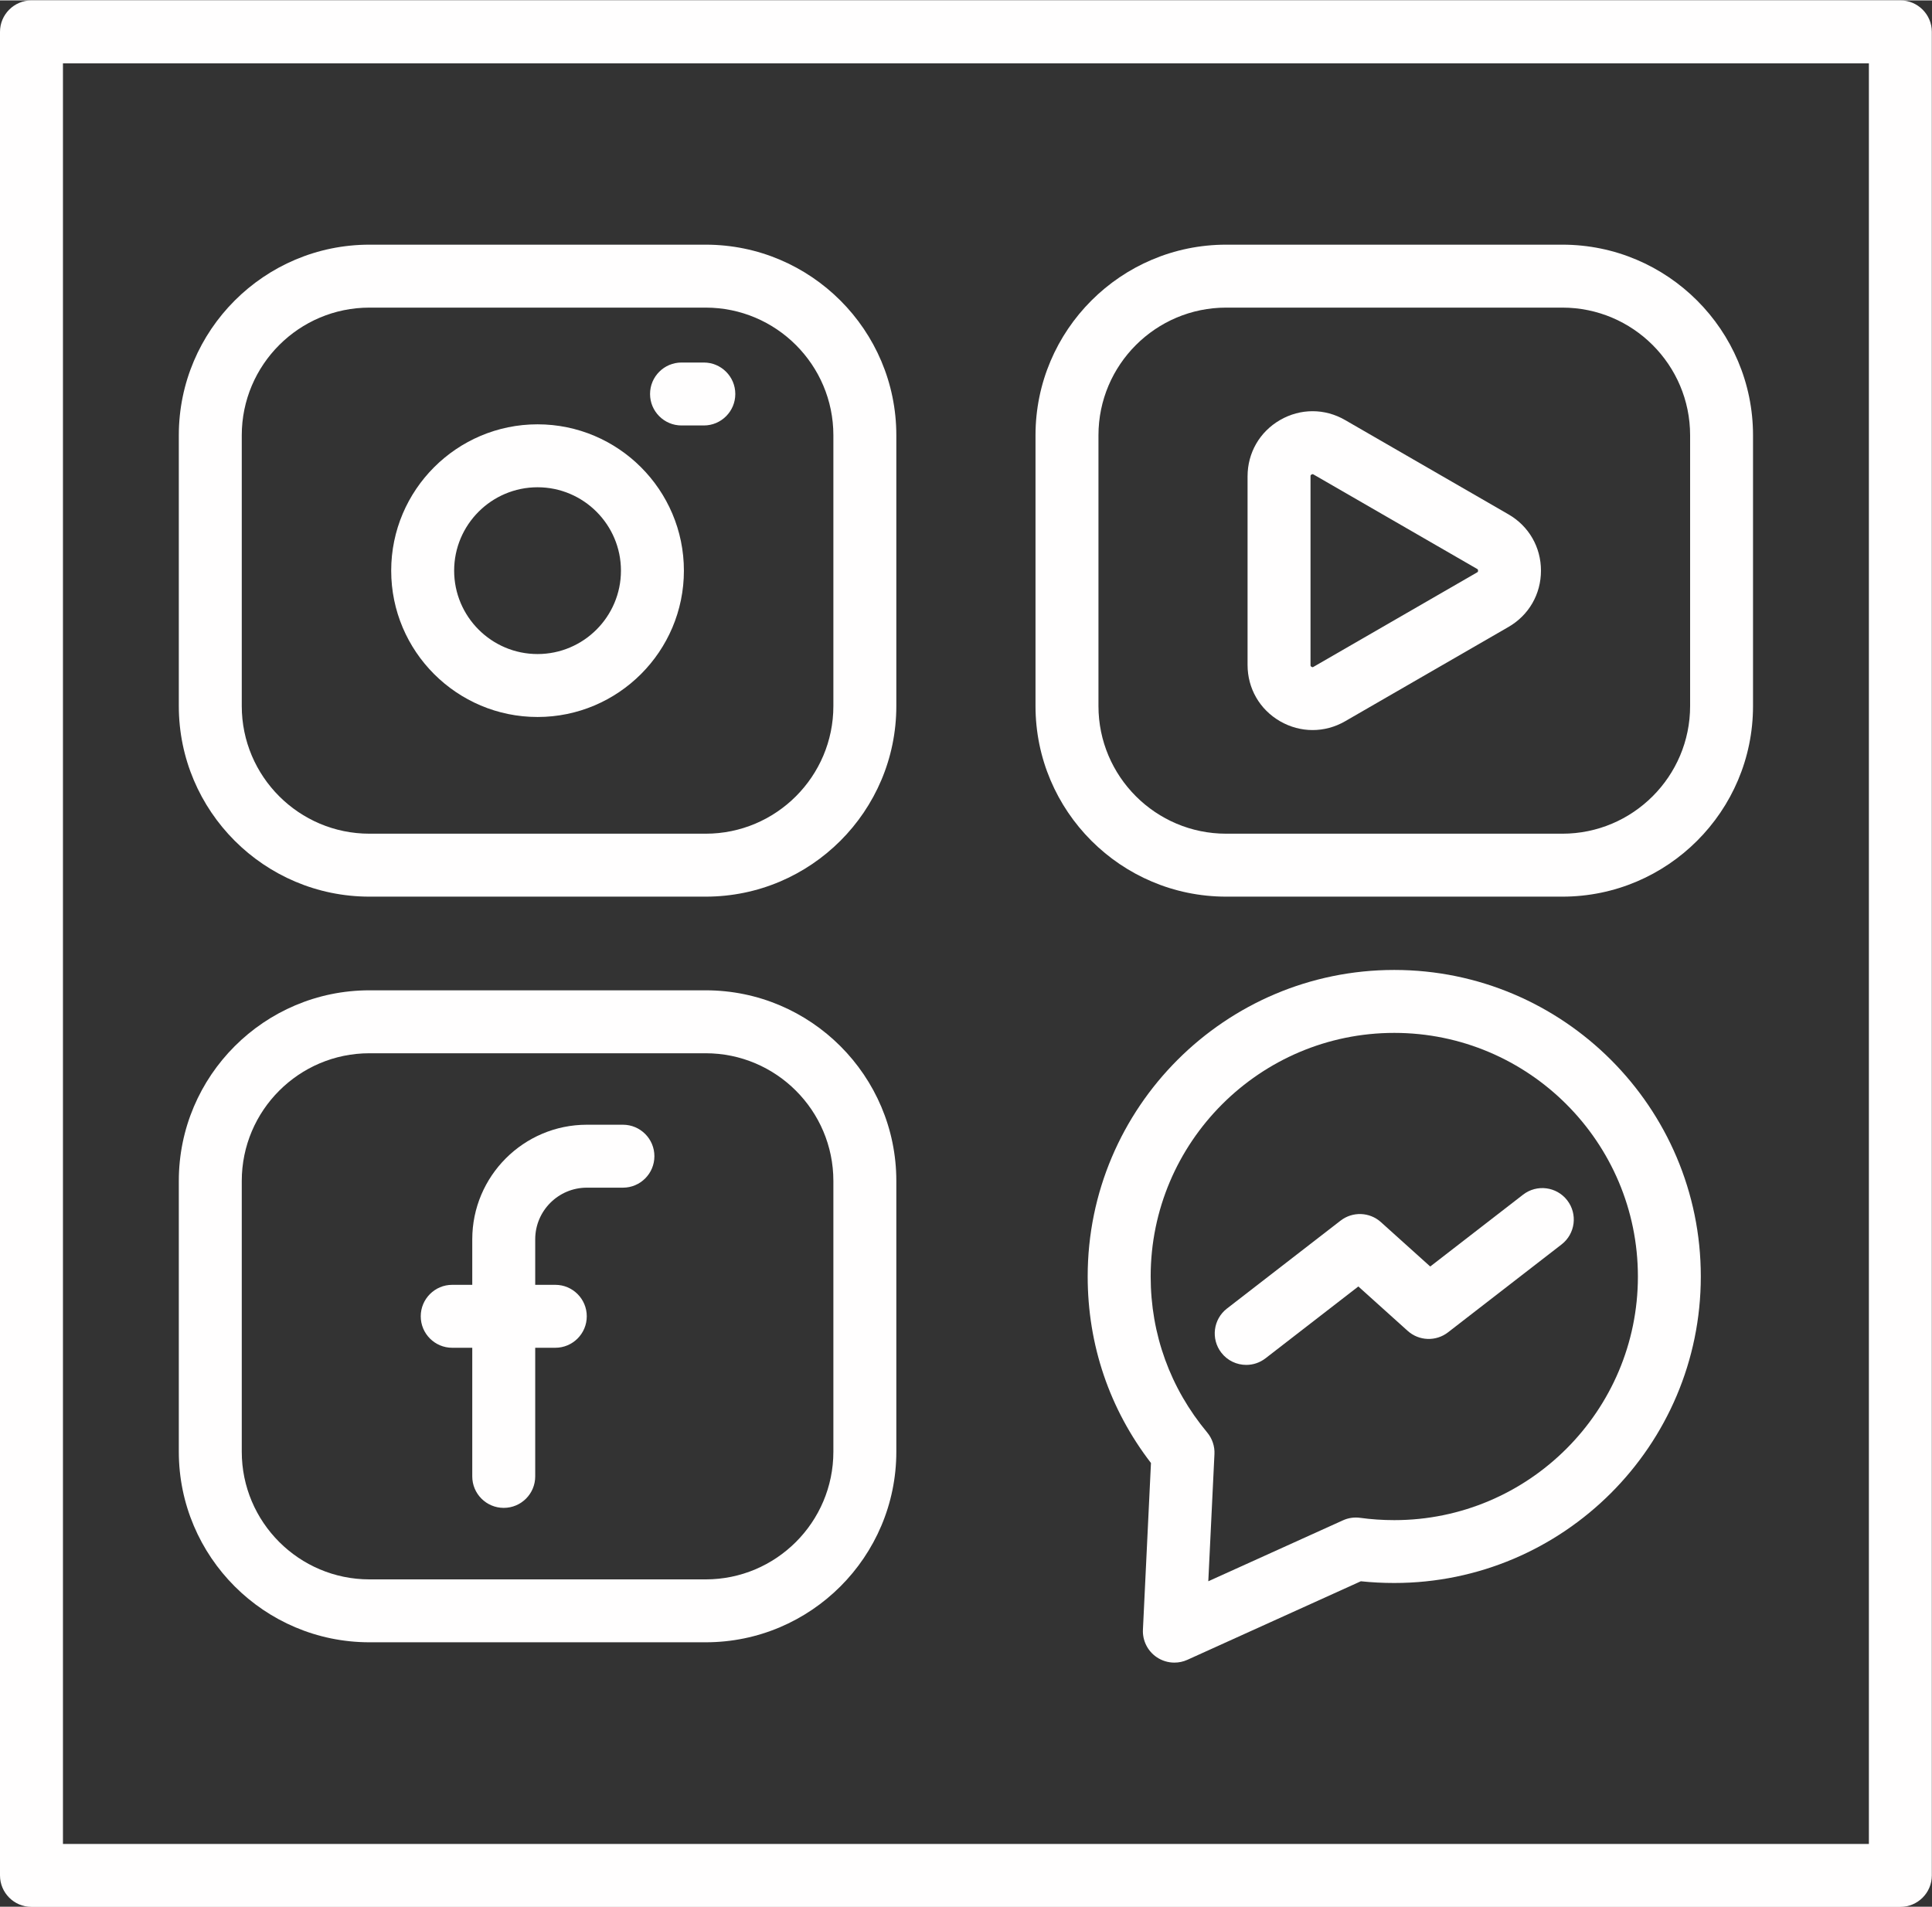
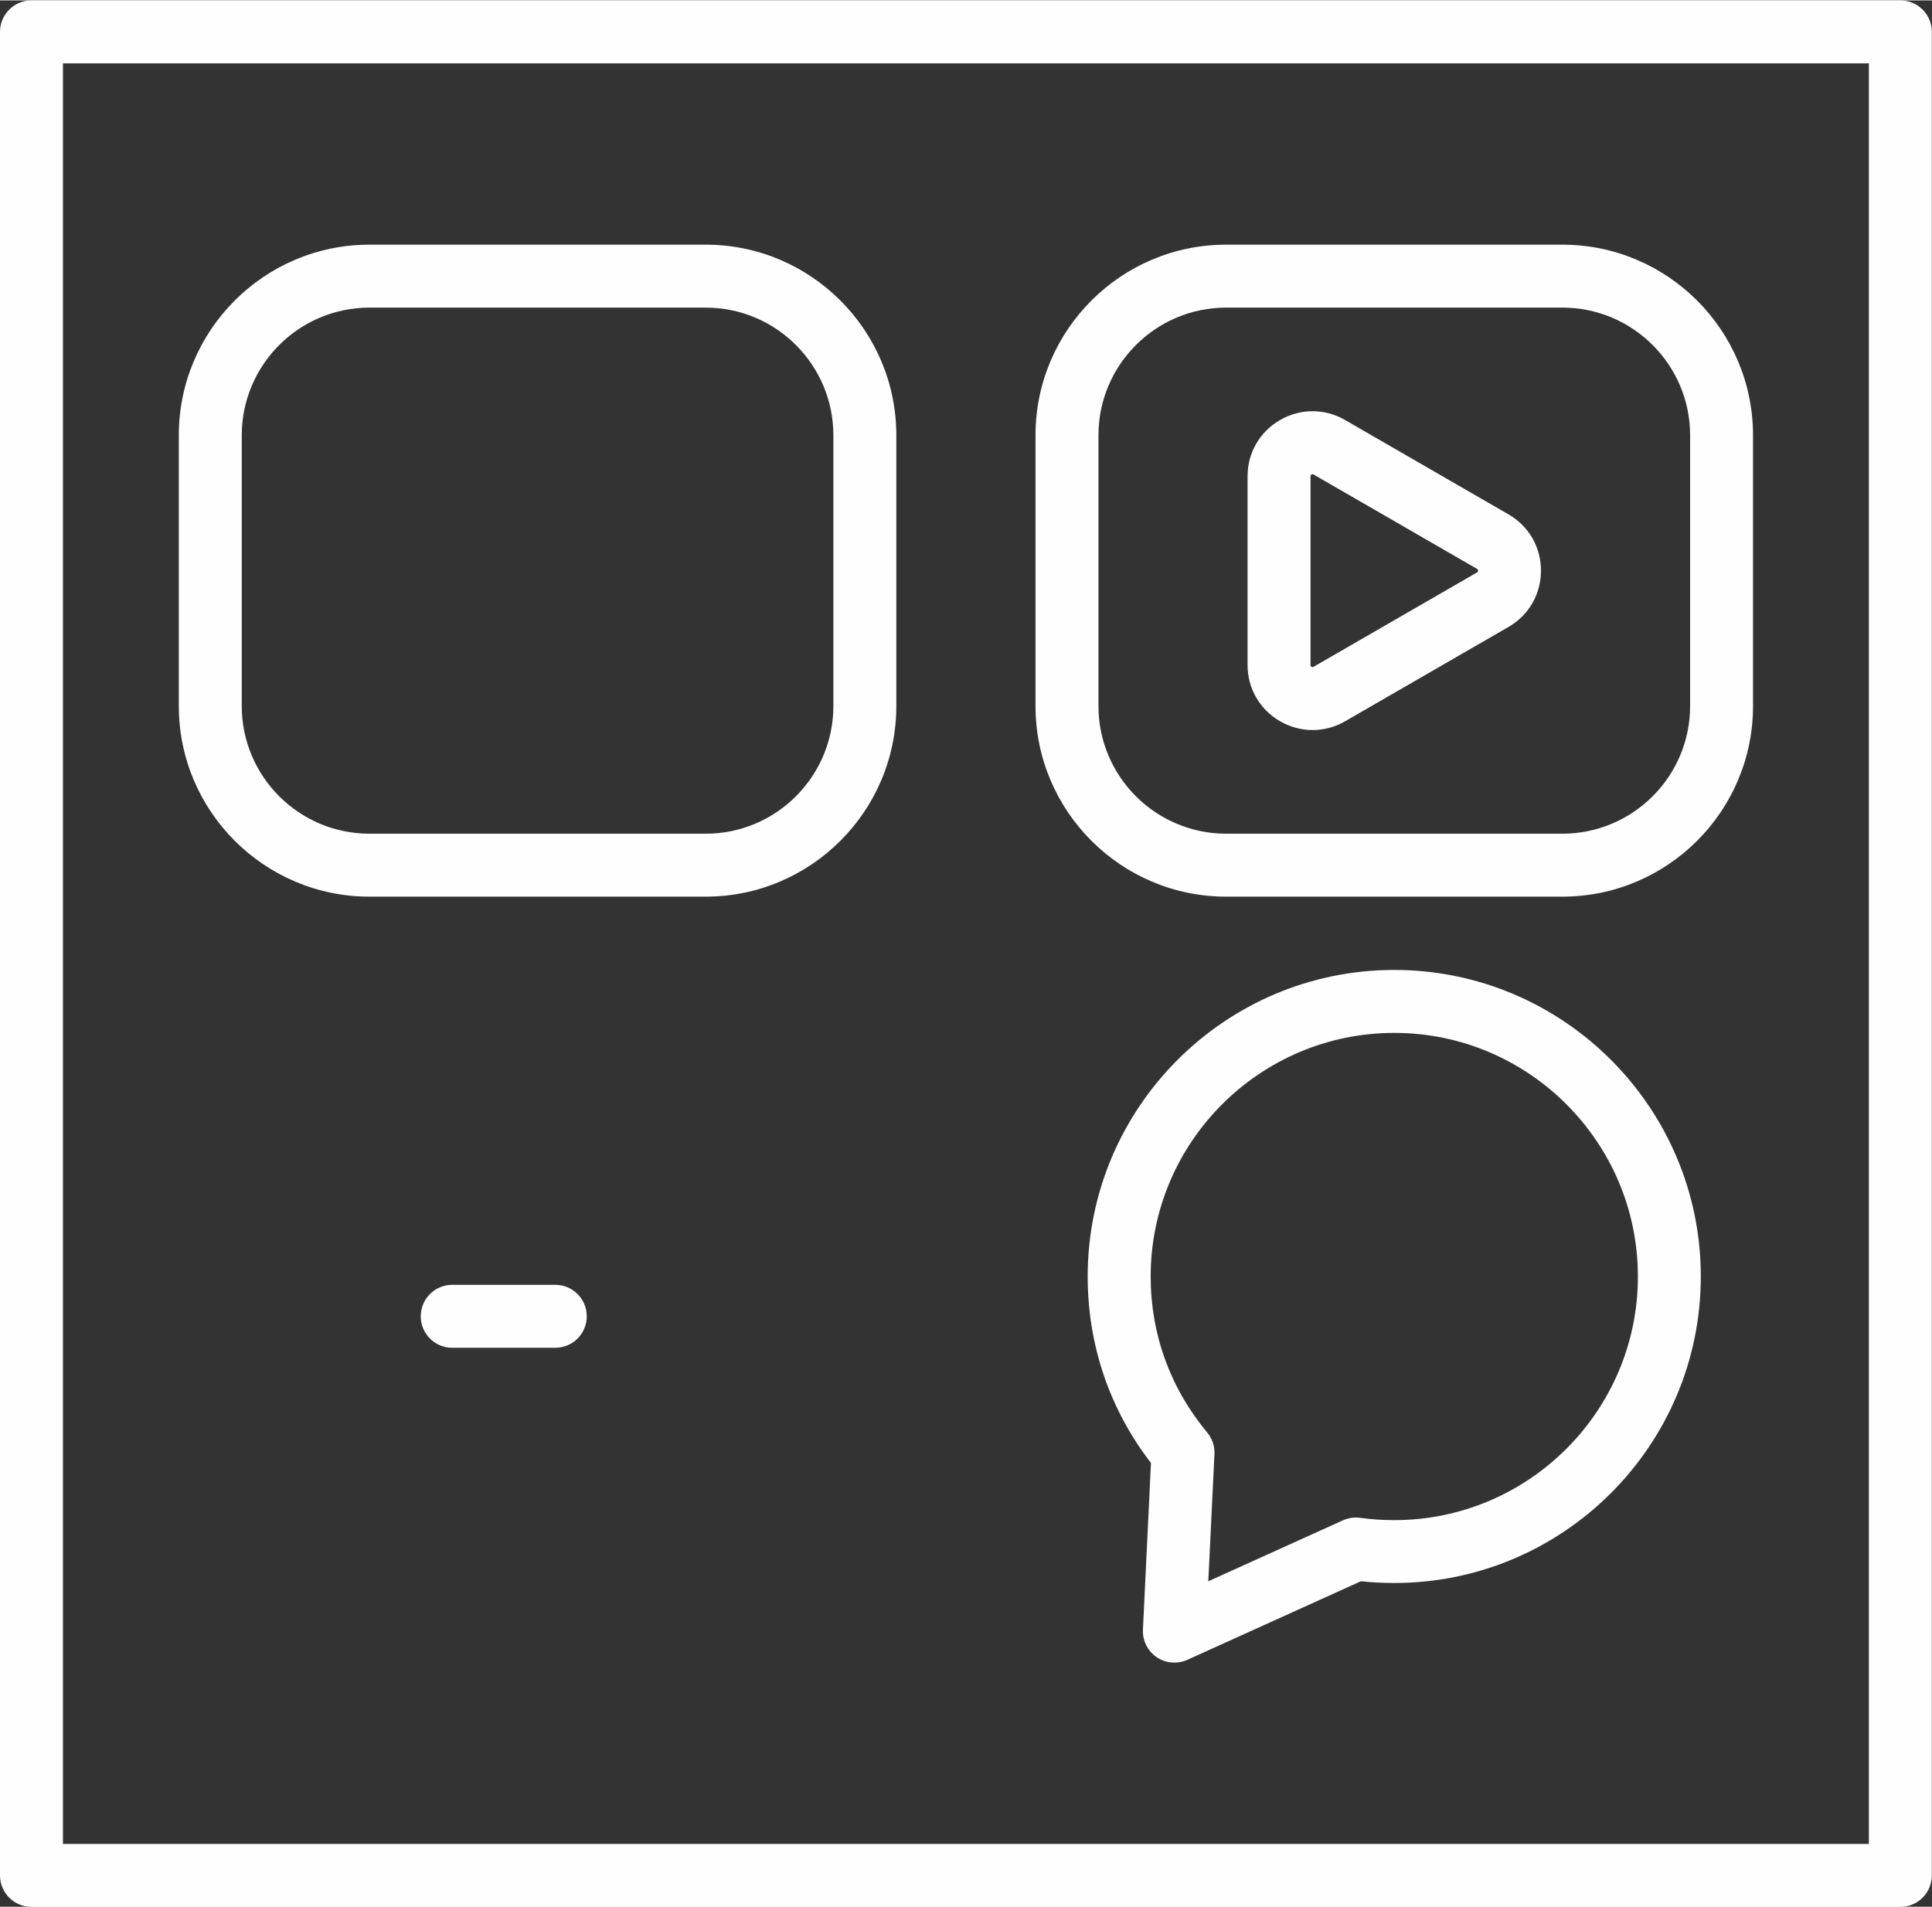
<svg xmlns="http://www.w3.org/2000/svg" fill="#fffefe" height="465" preserveAspectRatio="xMidYMid meet" version="1" viewBox="7.7 11.0 471.4 465.2" width="471" zoomAndPan="magnify">
  <rect x="7.7" y="11.0" width="471.4" height="465.2" fill="#333333" stroke="none" />
  <g>
    <g>
      <g id="change1_7">
        <path d="M327.96,189.06c-2.72,0-5.45-0.72-7.93-2.15c-4.97-2.87-7.93-8-7.93-13.74v-46.03c0-5.74,2.96-10.87,7.93-13.74 c4.97-2.87,10.9-2.87,15.86,0l39.87,23.02c4.97,2.87,7.93,8,7.93,13.74s-2.96,10.87-7.93,13.74l-39.87,23.02 C333.41,188.35,330.69,189.06,327.96,189.06z M327.96,126.61c-0.07,0-0.14,0.03-0.25,0.1c-0.23,0.13-0.25,0.17-0.25,0.44v46.03 c0,0.26,0.03,0.31,0.25,0.44c0.23,0.13,0.28,0.13,0.5,0l39.87-23.02c0,0,0,0,0,0c0.23-0.13,0.25-0.17,0.25-0.44 s-0.03-0.31-0.25-0.44l-39.87-23.02C328.1,126.64,328.03,126.61,327.96,126.61z" />
      </g>
      <g id="change1_5">
        <path d="M388.92,229.71h-82.05c-25.65,0-46.51-20.87-46.51-46.51v-66.08c0-25.65,20.87-46.51,46.51-46.51h82.05 c25.65,0,46.51,20.87,46.51,46.51v66.08C435.44,208.84,414.57,229.71,388.92,229.71z M306.87,85.97 c-17.18,0-31.15,13.98-31.15,31.15v66.08c0,17.18,13.98,31.15,31.15,31.15h82.05c17.18,0,31.16-13.98,31.16-31.15v-66.08 c0-17.18-13.98-31.15-31.16-31.15H306.87z" />
      </g>
      <g>
        <g id="change1_1">
-           <path d="M130.61,378.87c-4.24,0-7.68-3.44-7.68-7.68v-57.86c0-15.42,12.54-27.96,27.96-27.96h8.8c4.24,0,7.68,3.44,7.68,7.68 s-3.44,7.68-7.68,7.68h-8.8c-6.95,0-12.6,5.65-12.6,12.6v57.86C138.29,375.43,134.86,378.87,130.61,378.87z" />
-         </g>
+           </g>
        <g id="change1_3">
          <path d="M143.19,339.8h-25.15c-4.24,0-7.68-3.44-7.68-7.68s3.44-7.68,7.68-7.68h25.15c4.24,0,7.68,3.44,7.68,7.68 S147.43,339.8,143.19,339.8z" />
        </g>
      </g>
      <g id="change1_11">
-         <path d="M179.89,411.67H97.84c-25.65,0-46.51-20.87-46.51-46.51v-66.08c0-25.65,20.87-46.51,46.51-46.51h82.05 c25.65,0,46.51,20.87,46.51,46.51v66.08C226.4,390.8,205.54,411.67,179.89,411.67z M97.84,267.93 c-17.18,0-31.15,13.98-31.15,31.16v66.08c0,17.18,13.98,31.15,31.15,31.15h82.05c17.18,0,31.15-13.98,31.15-31.15v-66.08 c0-17.18-13.98-31.16-31.15-31.16H97.84z" />
-       </g>
+         </g>
      <g>
        <g id="change1_6">
-           <path d="M311.78,343.98c-2.3,0-4.57-1.02-6.08-2.98c-2.6-3.35-1.98-8.18,1.37-10.77l27.73-21.46c2.94-2.27,7.08-2.12,9.84,0.37 l12.03,10.83l22.65-17.53c3.35-2.6,8.18-1.98,10.77,1.37c2.6,3.35,1.98,8.18-1.37,10.77L361,336.04 c-2.94,2.27-7.08,2.12-9.84-0.37l-12.03-10.83l-22.65,17.53C315.07,343.46,313.42,343.98,311.78,343.98z" />
-         </g>
+           </g>
        <g id="change1_9">
          <path d="M294.24,416.63c-1.52,0-3.02-0.45-4.32-1.33c-2.21-1.5-3.48-4.05-3.35-6.72l1.96-40.66 c-10.11-13.14-15.44-28.81-15.44-45.52c0-41.25,33.56-74.8,74.8-74.8s74.8,33.55,74.8,74.8s-33.55,74.8-74.8,74.8 c-2.75,0-5.48-0.14-8.15-0.42l-42.33,19.17C296.4,416.41,295.32,416.63,294.24,416.63z M347.9,262.96 c-32.78,0-59.44,26.67-59.44,59.44c0,14.09,4.77,27.25,13.79,38.07c1.23,1.48,1.87,3.37,1.77,5.29l-1.5,31.02l32.85-14.87 c1.32-0.6,2.78-0.81,4.21-0.61c2.7,0.37,5.5,0.56,8.32,0.56c32.78,0,59.44-26.67,59.44-59.44 C407.34,289.63,380.67,262.96,347.9,262.96z" />
        </g>
      </g>
      <g id="change1_10">
        <path d="M179.89,229.71H97.84c-25.65,0-46.51-20.87-46.51-46.51v-66.08c0-25.65,20.87-46.51,46.51-46.51h82.05 c25.65,0,46.51,20.87,46.51,46.51v66.08C226.4,208.84,205.54,229.71,179.89,229.71z M97.84,85.97 c-17.18,0-31.15,13.98-31.15,31.15v66.08c0,17.18,13.98,31.15,31.15,31.15h82.05c17.18,0,31.15-13.98,31.15-31.15v-66.08 c0-17.18-13.98-31.15-31.15-31.15H97.84z" />
      </g>
      <g id="change1_4">
-         <path d="M138.86,185.87c-19.69,0-35.71-16.02-35.71-35.71c0-19.69,16.02-35.71,35.71-35.71s35.71,16.02,35.71,35.71 C174.57,169.85,158.55,185.87,138.86,185.87z M138.86,129.81c-11.22,0-20.35,9.13-20.35,20.35c0,11.22,9.13,20.35,20.35,20.35 s20.35-9.13,20.35-20.35C159.21,138.94,150.08,129.81,138.86,129.81z" />
-       </g>
+         </g>
      <g id="change1_2">
-         <path d="M179.43,114.73h-5.44c-4.24,0-7.68-3.44-7.68-7.68s3.44-7.68,7.68-7.68h5.44c4.24,0,7.68,3.44,7.68,7.68 S183.67,114.73,179.43,114.73z" />
-       </g>
+         </g>
    </g>
    <g id="change1_8">
      <path d="M471.38,476.24h-456c-4.24,0-7.68-3.44-7.68-7.68V18.68c0-4.24,3.44-7.68,7.68-7.68h456c4.24,0,7.68,3.44,7.68,7.68 v449.87C479.06,472.8,475.62,476.24,471.38,476.24z M23.06,460.88H463.7V26.36H23.06V460.88z" />
    </g>
  </g>
</svg>